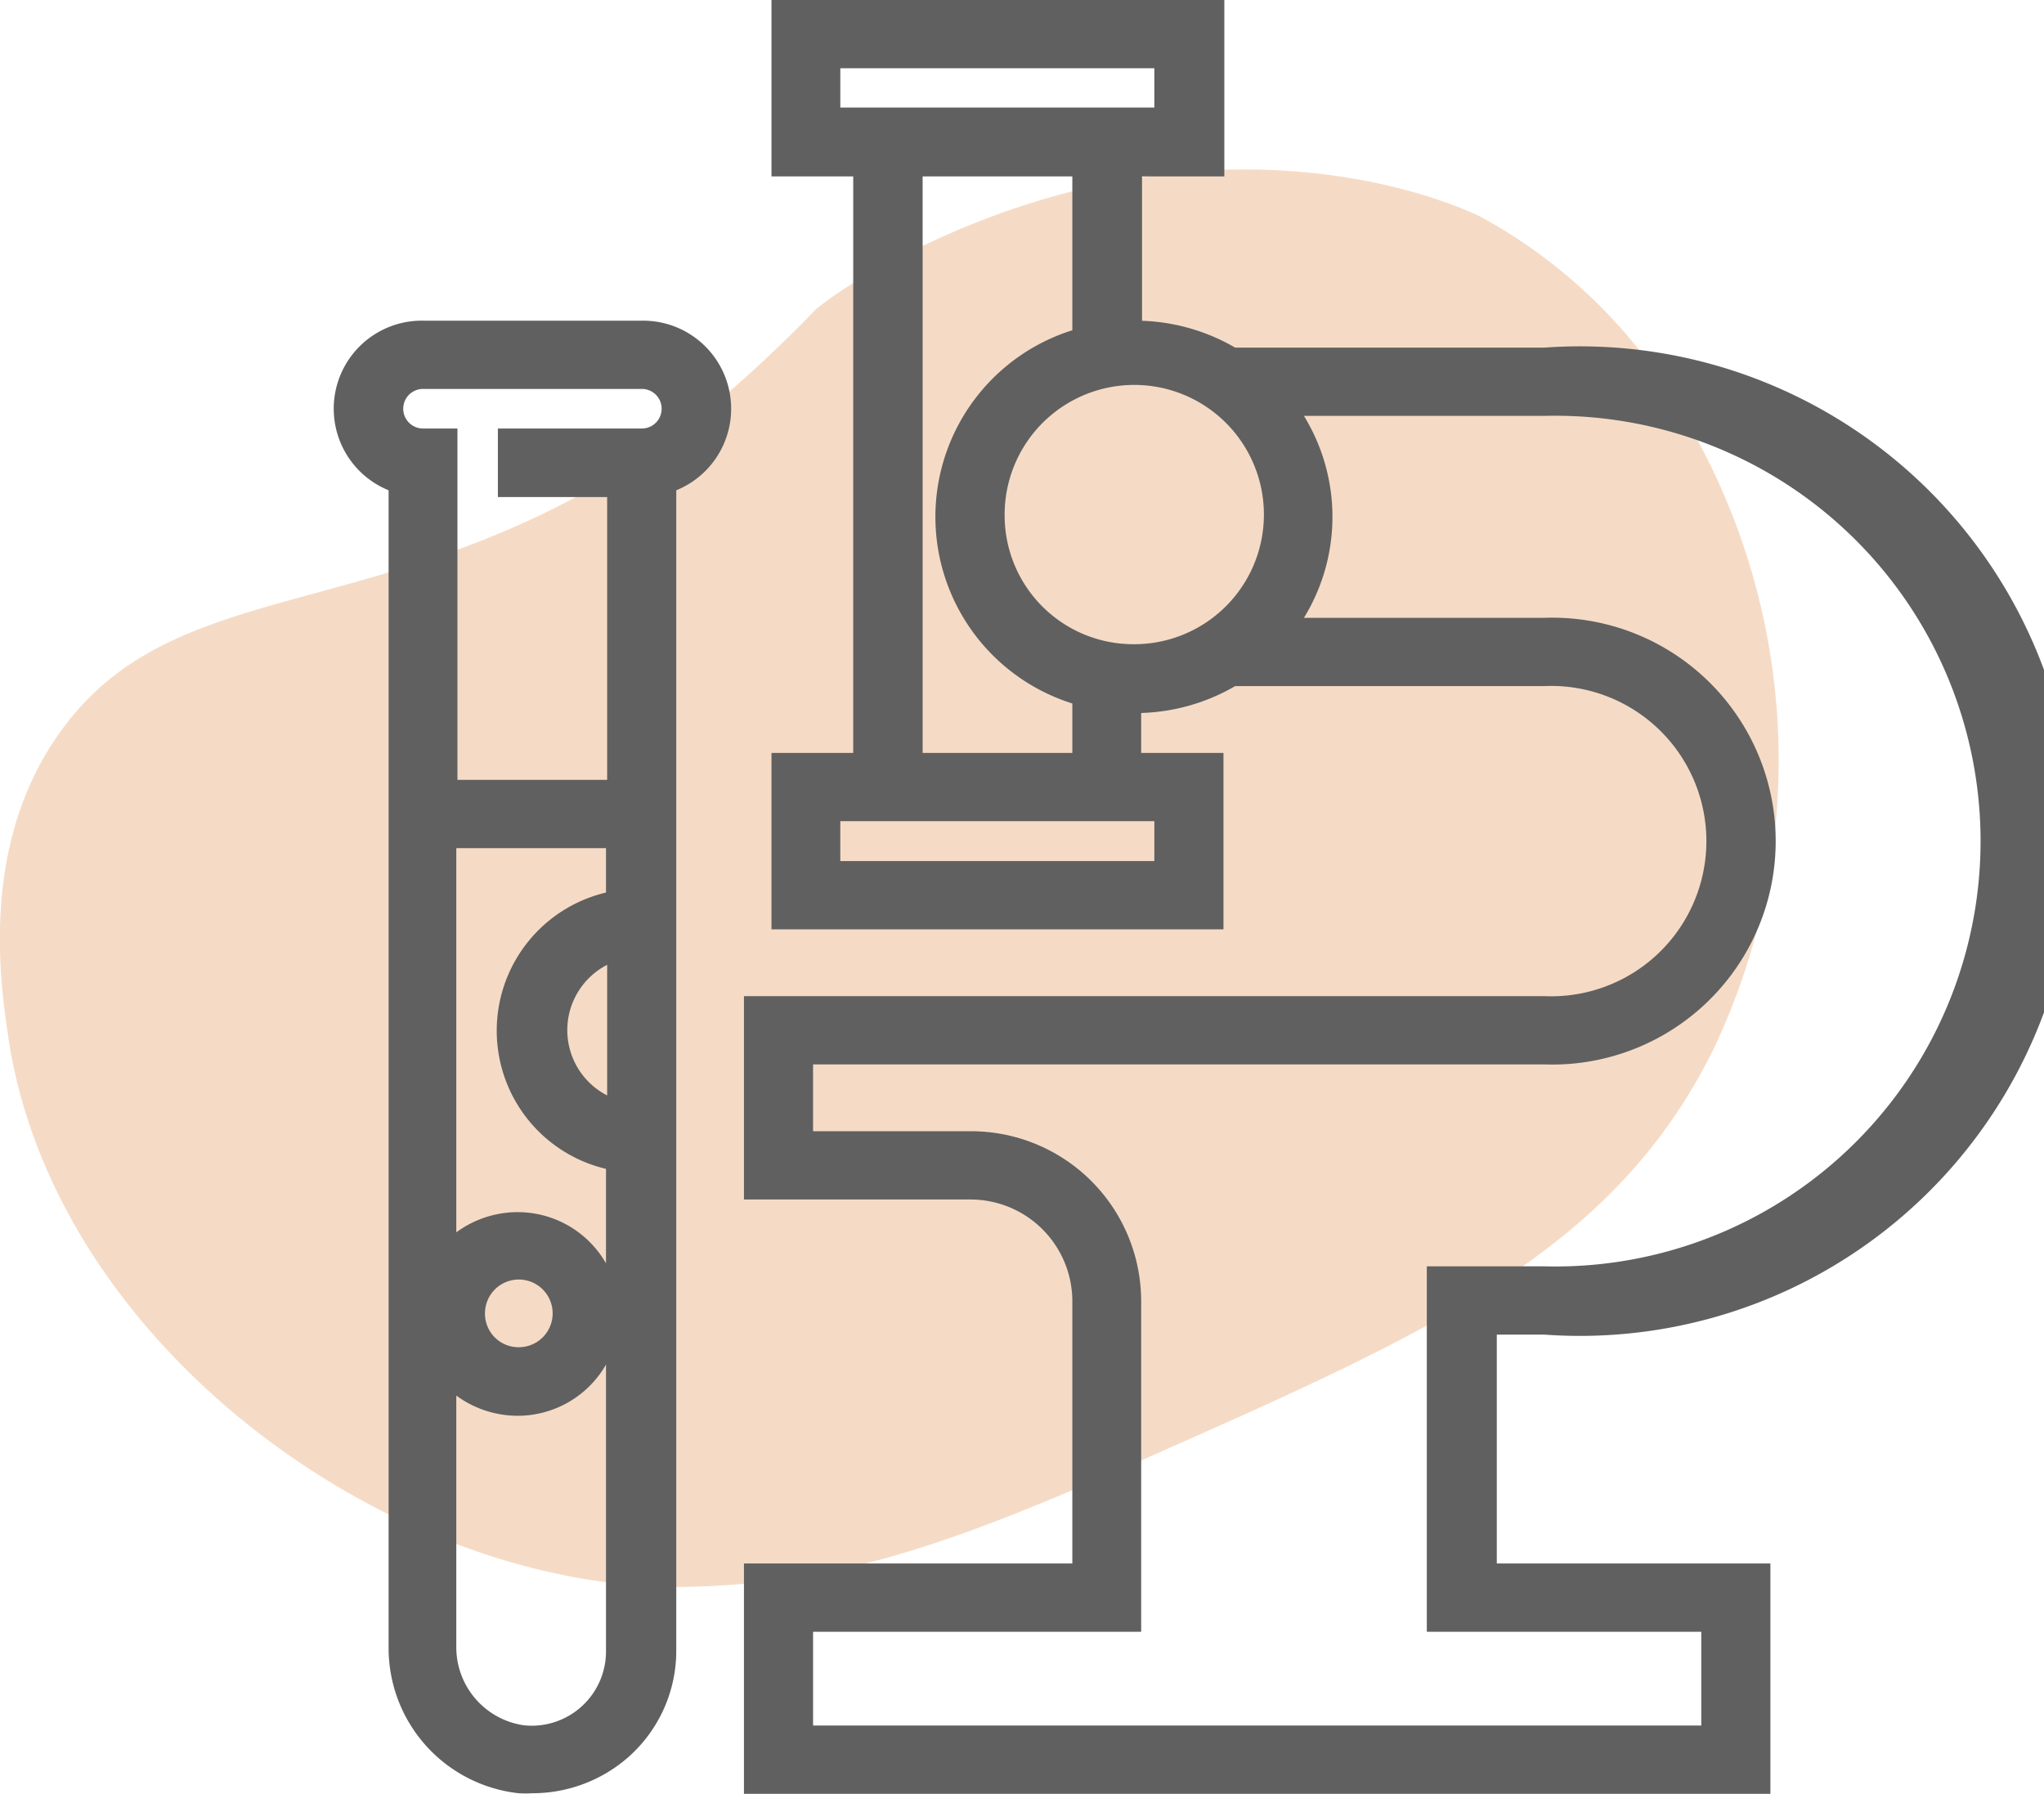
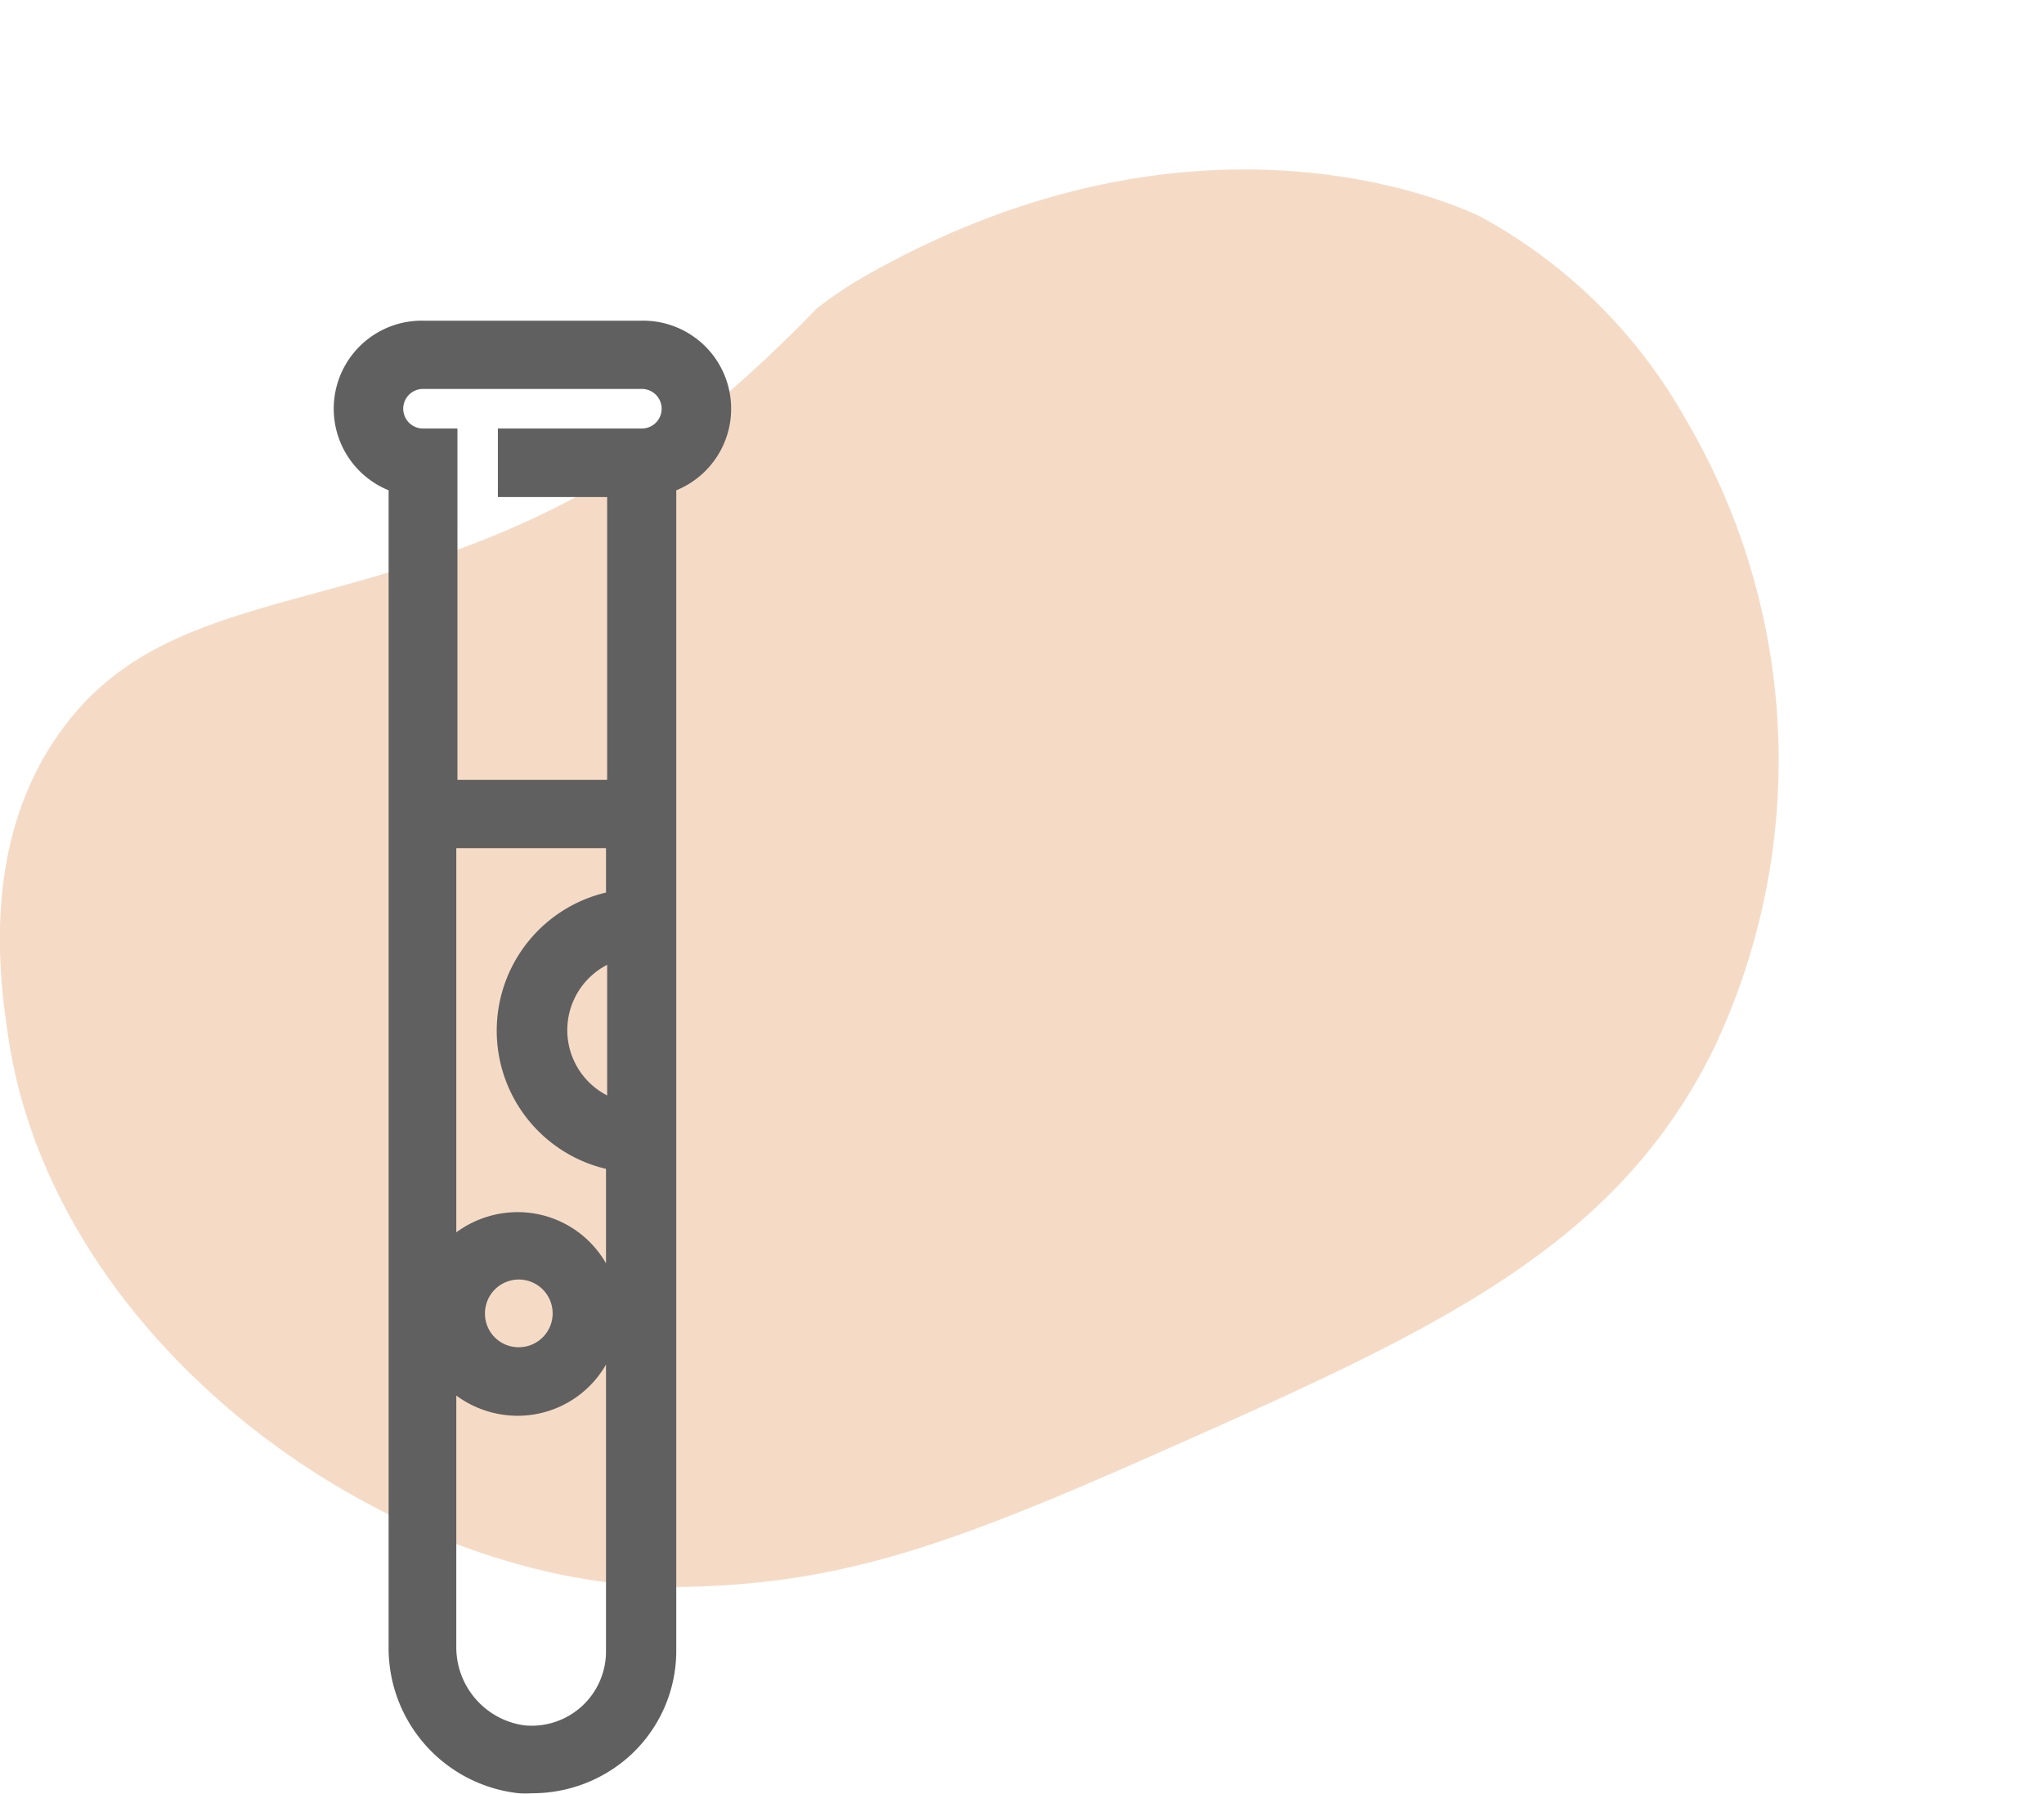
<svg xmlns="http://www.w3.org/2000/svg" viewBox="0 0 71.27 62.54">
  <defs>
    <style>.cls-1{fill:#f5dbc6;}.cls-2{fill:#606060;stroke:#606060;stroke-miterlimit:10;stroke-width:0.5px;}</style>
  </defs>
  <g id="Layer_2" data-name="Layer 2">
    <g id="Layer_3" data-name="Layer 3">
      <path class="cls-1" d="M51.65,7.57s-9.27-4.84-21.39,2a14.11,14.11,0,0,0-1.8,1.2,46.66,46.66,0,0,1-4.14,3.82c-10,7.64-18,4.9-22.27,11C-.68,29.45,0,34.18.28,36.1,1.86,47,13.87,55.63,24.18,55.32c5.14-.16,8.74-1.36,15.9-4.53,9.78-4.33,16.2-7.17,19.67-14.22a23.44,23.44,0,0,0-1-22A18.13,18.13,0,0,0,51.65,7.57Z" />
-       <path class="cls-2" d="M53.85,46.28a17,17,0,1,0,0-33.91H43a6.66,6.66,0,0,0-3.43-.94V5.9h2.87V.25H27.15V5.9H30V26.5H27.15v5.65H42.41V26.5H39.54V24.61A6.66,6.66,0,0,0,43,23.67H53.85a5.66,5.66,0,1,1,0,11.31H26.19v6.59h7.63a3.8,3.8,0,0,1,3.82,3.77v9.42H26.19v7.53H61.48V54.76H51.94V46.28ZM29.05,4V2.13H40.5V4ZM40.5,28.38v1.89H29.05V28.38ZM37.64,26.5H31.92V5.9h5.72v5.8a6.57,6.57,0,0,0,0,12.64ZM34.78,18a4.77,4.77,0,1,1,4.76,4.71A4.74,4.74,0,0,1,34.78,18ZM59.57,56.64v3.77H28.1V56.64H39.54V45.34a5.68,5.68,0,0,0-5.72-5.65H28.1V36.86H53.85a7.54,7.54,0,1,0,0-15.07H45a6.48,6.48,0,0,0,0-7.54h8.84a15.08,15.08,0,1,1,0,30.15H50V56.64Z" />
      <path class="cls-2" d="M22.38,11.43H14.75a2.82,2.82,0,0,0-.95,5.49v40.5a4.84,4.84,0,0,0,4.3,4.85,3.39,3.39,0,0,0,.45,0,4.82,4.82,0,0,0,3.22-1.22,4.7,4.7,0,0,0,1.56-3.49V16.92a2.82,2.82,0,0,0-.95-5.49Zm-1,46.15a2.84,2.84,0,0,1-3.14,2.82,3,3,0,0,1-2.58-3V48.11a3.37,3.37,0,0,0,2.39,1,3.3,3.3,0,1,0,0-6.6,3.37,3.37,0,0,0-2.39,1V29.32h5.72v2a4.7,4.7,0,0,0,0,9.23ZM16.66,45.81a1.43,1.43,0,1,1,1.43,1.41A1.42,1.42,0,0,1,16.66,45.81Zm4.76-12.55v5.31a2.81,2.81,0,0,1,0-5.31Zm1-18.07H17.61v1.89h3.81V27.44H15.7V15.19h-.95a.94.94,0,1,1,0-1.88h7.63a.94.94,0,1,1,0,1.88Z" />
    </g>
  </g>
</svg>